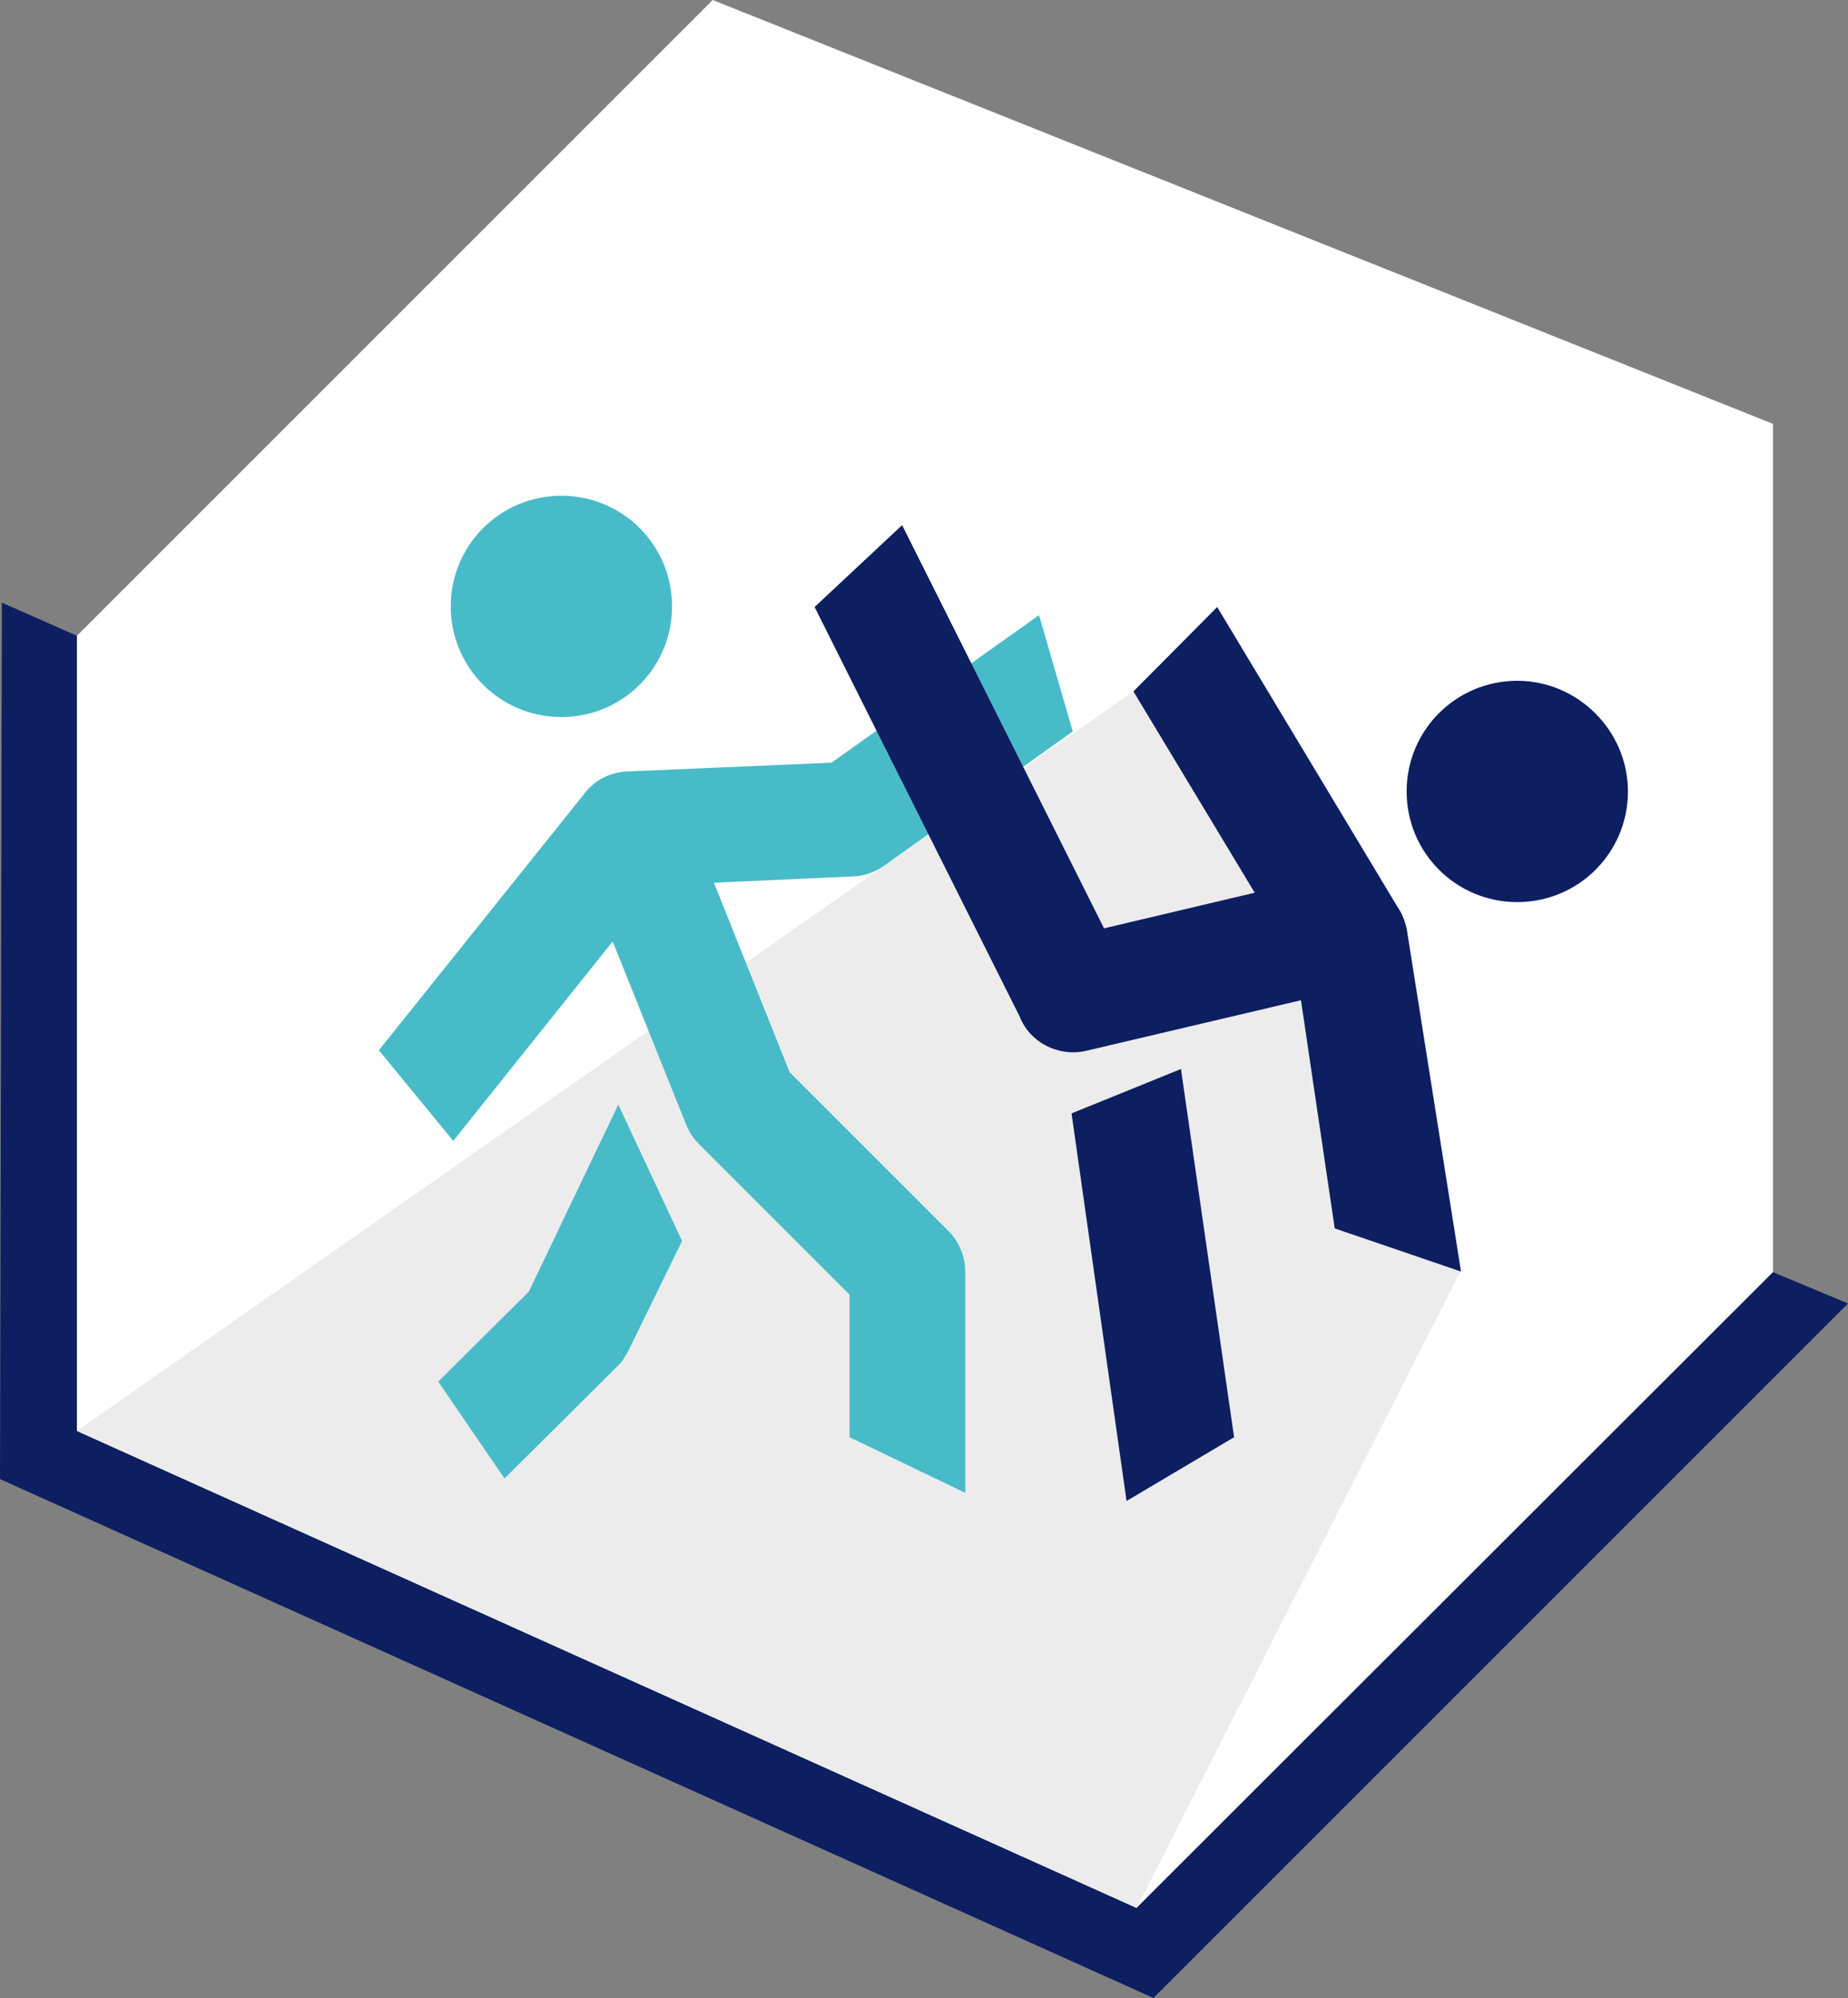
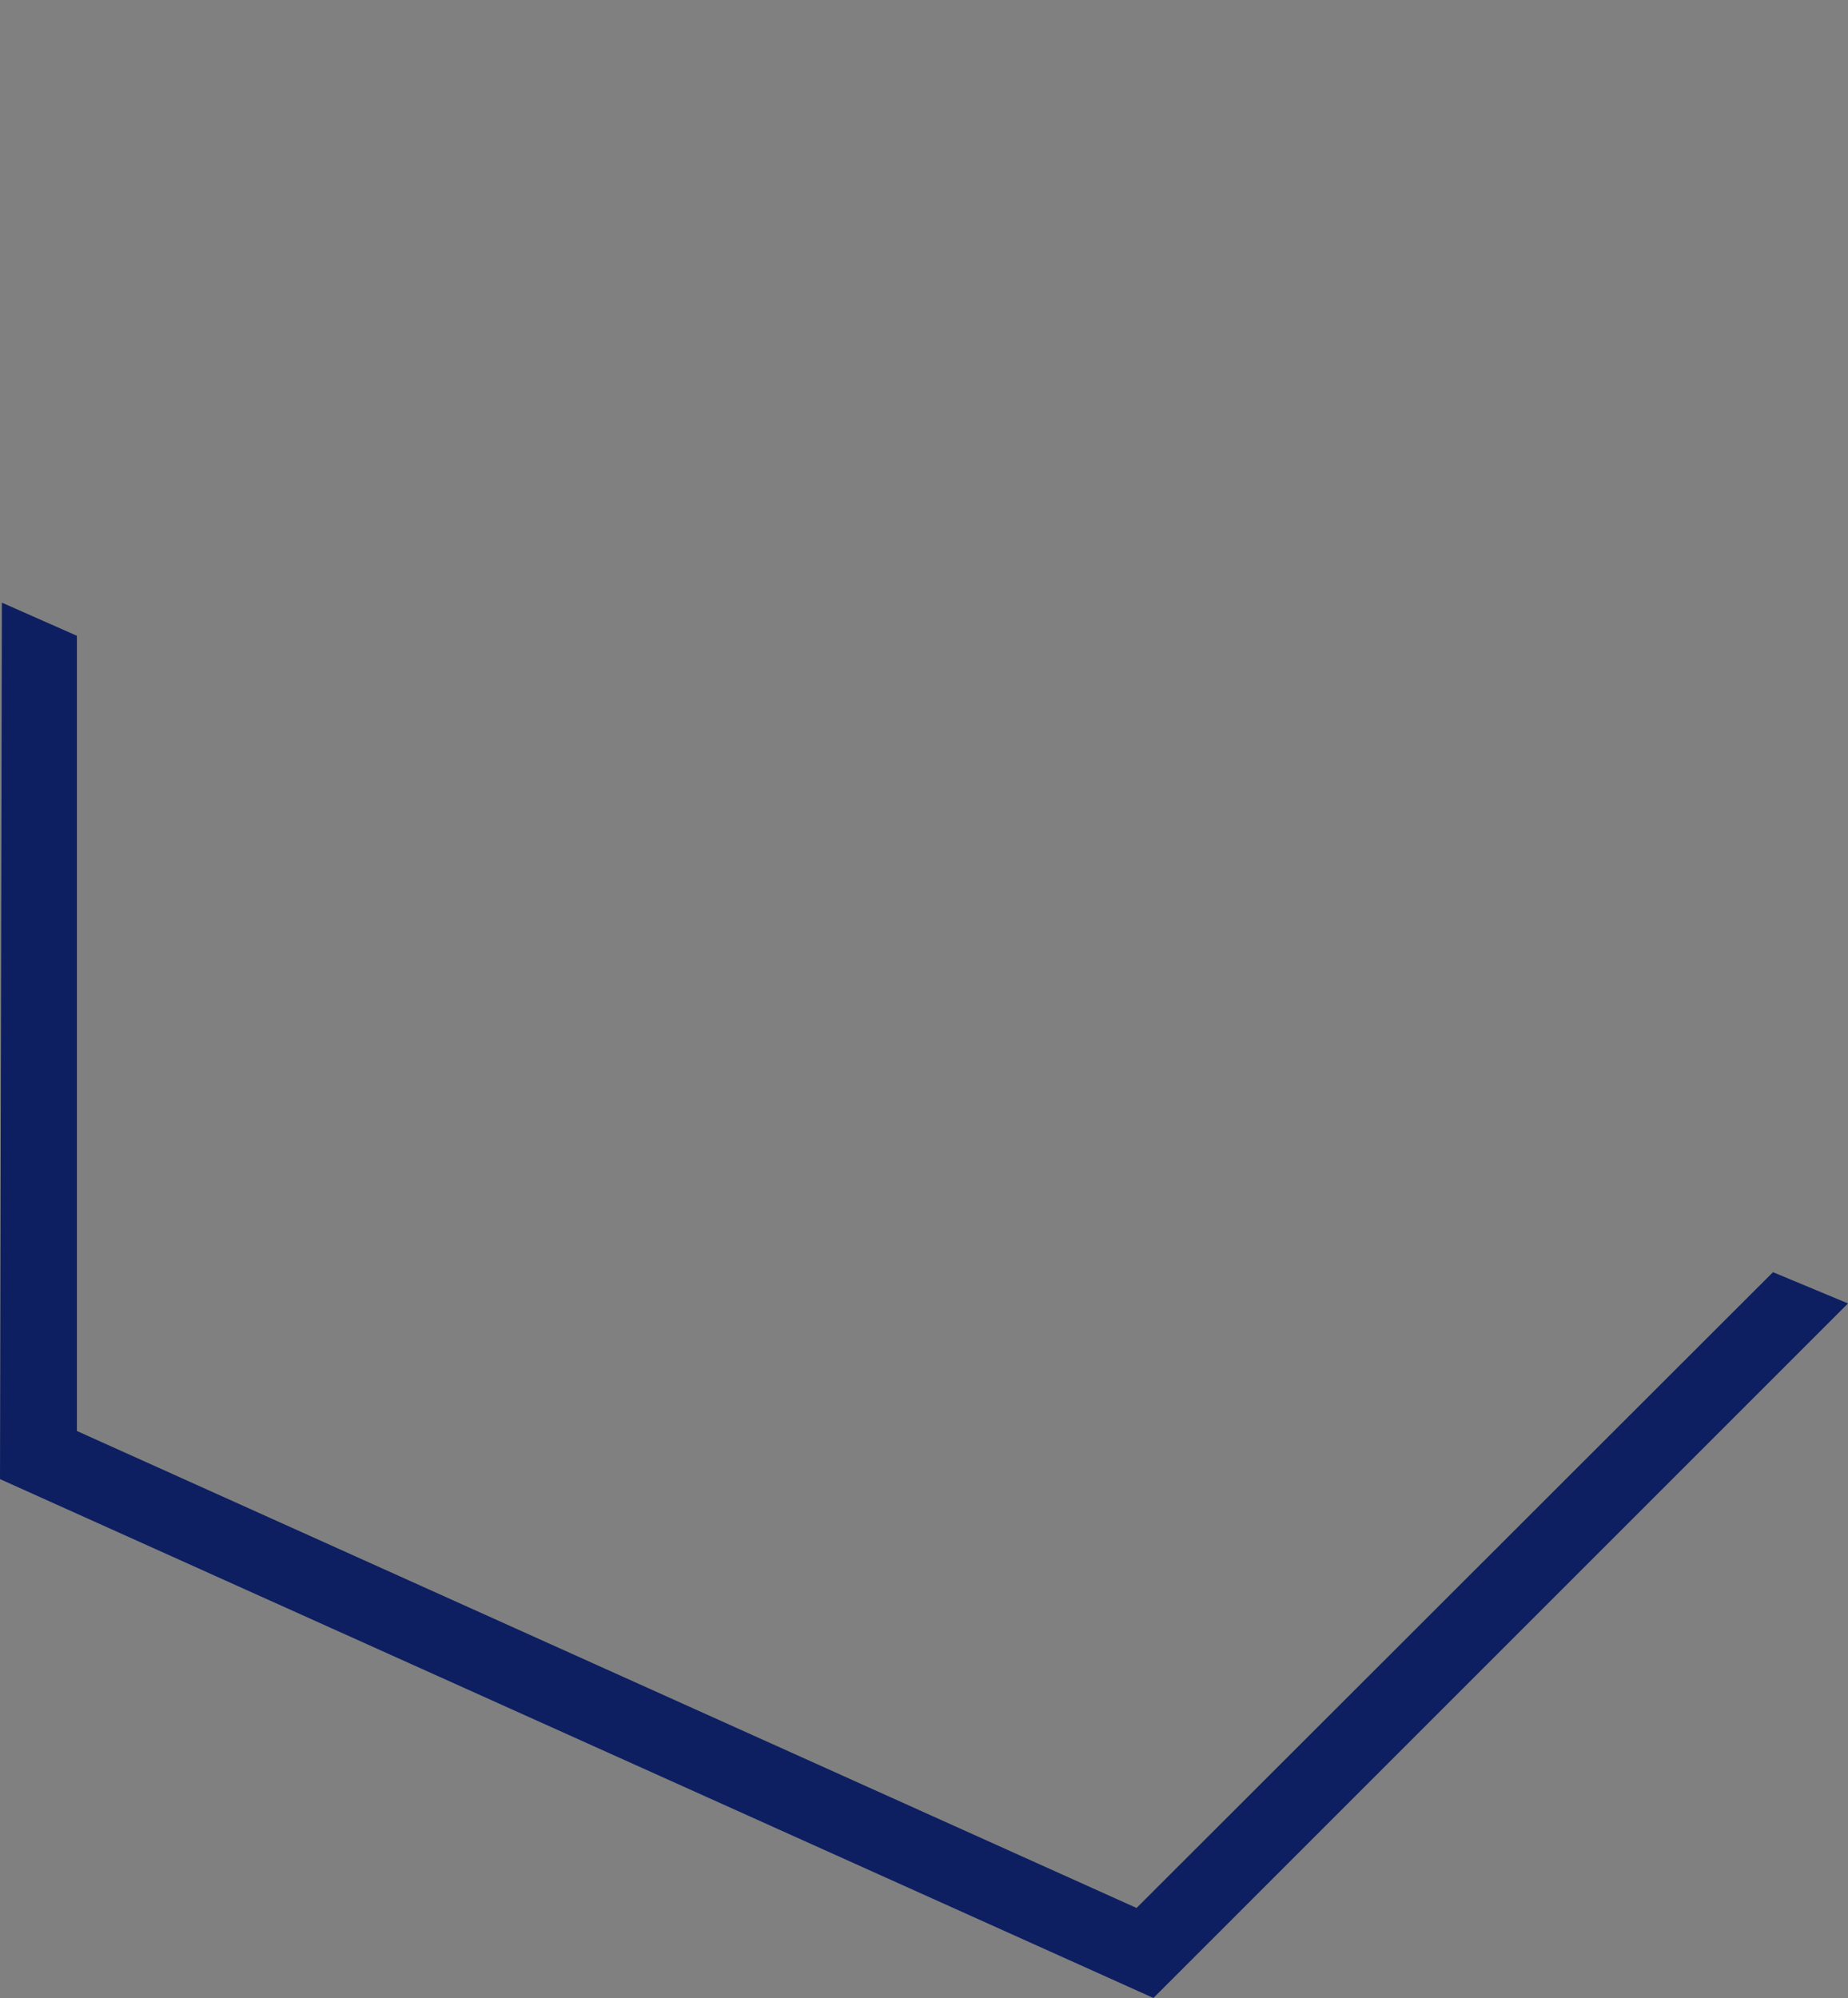
<svg xmlns="http://www.w3.org/2000/svg" version="1.1" id="Слой_1" x="0px" y="0px" viewBox="0 0 295.6 319.6" style="enable-background:new 0 0 295.6 319.6;" xml:space="preserve">
  <rect x="0" y="0" width="295.6" height="319.6" fill="#808080" stroke="none" />
  <style type="text/css"> .st0{fill-rule:evenodd;clip-rule:evenodd;fill:#0D1F61;} .st1{fill-rule:evenodd;clip-rule:evenodd;fill:#2EC7D6;} .st2{fill-rule:evenodd;clip-rule:evenodd;fill:#FFFFFF;} .st3{fill-rule:evenodd;clip-rule:evenodd;fill:#1BC6D6;} .st4{fill-rule:evenodd;clip-rule:evenodd;fill:#011F62;} .st5{fill-rule:evenodd;clip-rule:evenodd;fill:#EBEBEB;} .st6{clip-path:url(#SVGID_00000142158912349562941620000008593833761055343292_);fill-rule:evenodd;clip-rule:evenodd;fill:#2EC7D6;} .st7{clip-path:url(#SVGID_00000142158912349562941620000008593833761055343292_);} .st8{fill-rule:evenodd;clip-rule:evenodd;fill:#C4C5C5;} .st9{fill:none;stroke:#1BC6D6;stroke-width:5.669;stroke-linejoin:round;stroke-miterlimit:22.926;} .st10{fill:none;stroke:#1BC6D6;stroke-width:5.102;stroke-linejoin:round;stroke-miterlimit:22.926;} .st11{fill:none;stroke:#1BC6D6;stroke-width:2.835;stroke-linejoin:round;stroke-miterlimit:22.926;} .st12{fill:#011F62;} .st13{fill:none;stroke:#FFFFFF;stroke-width:5.669;stroke-linejoin:round;stroke-miterlimit:22.926;} .st14{fill:none;stroke:#FFFFFF;stroke-width:2.835;stroke-linejoin:round;stroke-miterlimit:22.926;} .st15{fill:none;stroke:#FFFFFF;stroke-width:5.102;stroke-linejoin:round;stroke-miterlimit:22.926;} .st16{fill:none;stroke:#011F62;stroke-width:5.669;stroke-linejoin:round;stroke-miterlimit:22.926;} .st17{fill:none;stroke:#1BC6D6;stroke-width:3.402;stroke-linejoin:round;stroke-miterlimit:22.926;} .st18{opacity:0.5;fill-rule:evenodd;clip-rule:evenodd;fill:#FFFFFF;} .st19{fill:#A5B1C2;} .st20{fill:#6F7782;} .st21{fill-rule:evenodd;clip-rule:evenodd;fill:#ECECEC;} .st22{fill:#F0C419;} .st23{fill:#0D1F61;} .st24{fill:#CC6F56;} .st25{fill:#00249C;} .st26{fill:#B2FF00;} .st27{fill:#975047;} .st28{clip-path:url(#SVGID_00000080922130084539024000000015054139940633812657_);} .st29{clip-path:url(#SVGID_00000113347469995434707150000017732737516871667621_);fill-rule:evenodd;clip-rule:evenodd;fill:#1BC6D6;} .st30{fill:#1BC6D6;} .st31{fill:#FFFFFF;} .st32{fill-rule:evenodd;clip-rule:evenodd;fill:#48BBC9;} .st33{fill:#251F60;} </style>
  <g>
    <g>
-       <polygon class="st2" points="114,0 283.6,67.8 283.6,203.5 181.8,305.2 12.3,228.9 12.3,101.7 " />
      <polygon class="st0" points="12.3,228.9 181.8,305.2 283.6,203.5 295.6,208.5 184.5,319.6 0,236.6 0.3,96.4 12.3,101.7 " />
    </g>
-     <polygon class="st21" points="12.3,228.9 181.8,305.2 233.6,203.4 212.9,151.2 181.3,110.6 " />
    <g>
-       <path class="st32" d="M171.6,117l-30.2,21.5c-1.6,1.1-3.4,1.7-5.1,1.7l-22.1,1l12.1,30.3l25.4,25.4c1.8,1.8,2.7,4.2,2.7,6.5h0 v35.4l-18.5-8.9l0-22.8l-24-24l0,0c-0.9-0.9-1.6-1.9-2.1-3.1L98,150.6l-25.5,31.9L60.6,168l32.6-40.7c1.6-2.3,4.2-3.8,7.2-3.9 l32.6-1.4l33.2-23.6L171.6,117L171.6,117z M70.1,221l10.6,15.5l18-17.9c0.8-0.7,1.3-1.6,1.8-2.5l0,0l8.6-17.6l-10.2-21.8 l-14.3,29.9L70.1,221L70.1,221z M89.8,79.3c-9.8,0-17.7,7.9-17.7,17.7c0,9.8,7.9,17.7,17.7,17.7c9.8,0,17.7-7.9,17.7-17.7 C107.5,87.2,99.6,79.3,89.8,79.3z" />
-       <path class="st0" d="M208.1,160l-34.4,8.1c-4.5,1-9-1.4-10.6-5.5l-32.8-65.5l14-13.1l32.3,64.5l24.1-5.7l-19.4-32.2l13.4-13.5 l28.8,47.9c0.7,1,1.2,2.2,1.5,3.5l8.7,54.9l-20.2-6.9L208.1,160L208.1,160z M180.2,240.1l17.2-10.2l-8.5-58.9l-17.5,7.1 L180.2,240.1L180.2,240.1z M242.7,108.9c-9.8,0-17.7,7.9-17.7,17.7c0,9.8,7.9,17.7,17.7,17.7c9.8,0,17.7-7.9,17.7-17.7 C260.4,116.9,252.4,108.9,242.7,108.9z" />
-     </g>
+       </g>
  </g>
</svg>